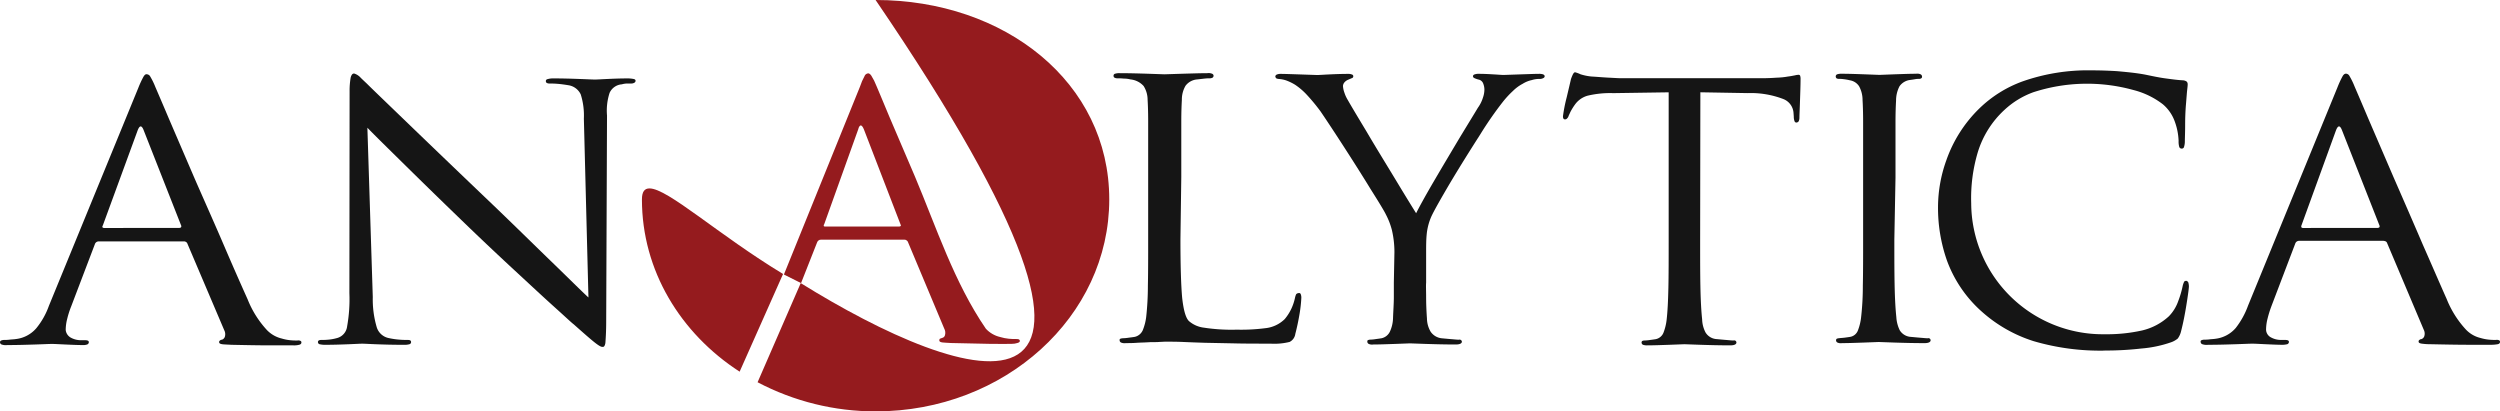
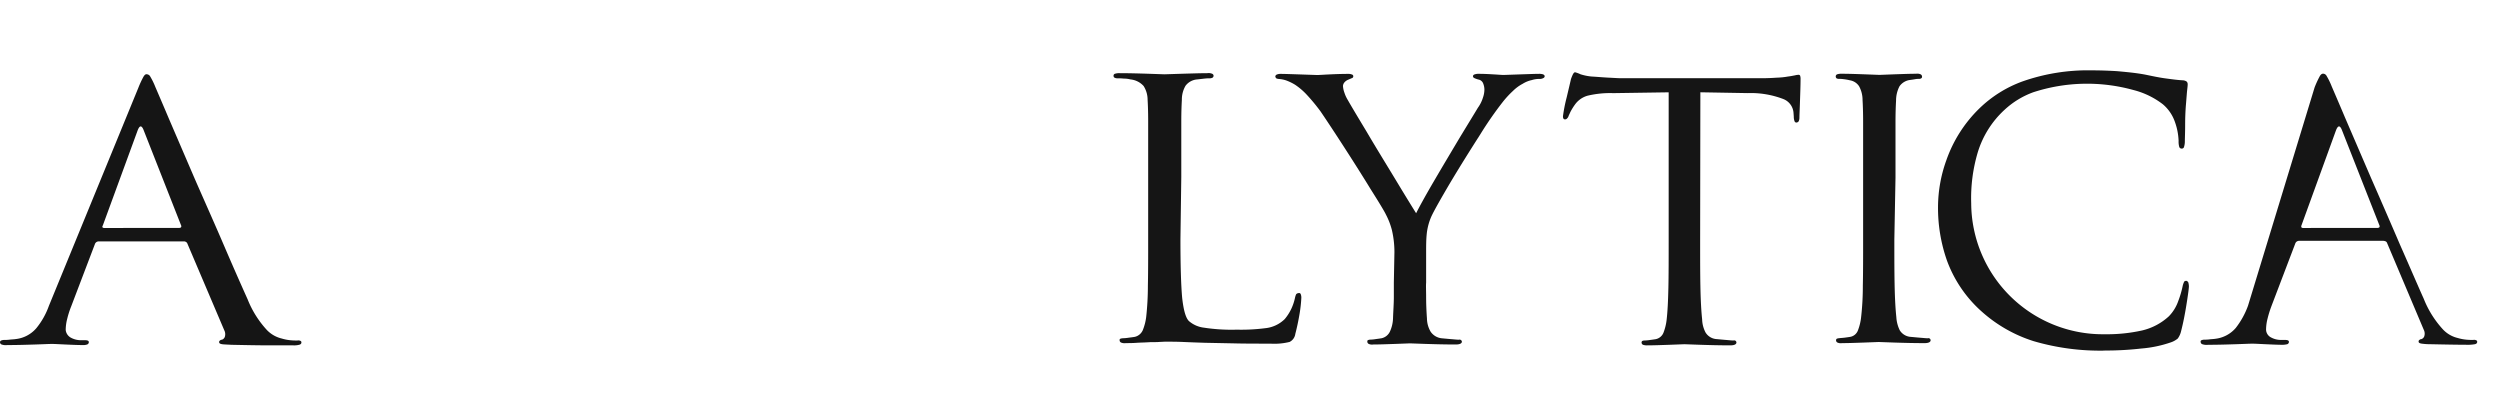
<svg xmlns="http://www.w3.org/2000/svg" width="303.854" height="50" viewBox="0 0 303.854 50">
  <defs>
    <clipPath id="clip-path">
      <rect id="Rectangle_84" data-name="Rectangle 84" width="303.854" height="50" fill="#fff" />
    </clipPath>
    <clipPath id="clip-path-2">
      <path id="Path_77" data-name="Path 77" d="M224.7,24.236c0,8.646,4.688,16.285,11.875,20.938L241.853,33.3c-7.91-4.79-14.008-10.4-16.236-10.4-.6,0-.917.4-.917,1.338M246.818,27.5a.214.214,0,0,1,.035-.243l4.132-11.528c.069-.312.208-.486.313-.486s.243.139.382.486l4.444,11.528c.035.1.069.174.035.208a.294.294,0,0,1-.208.069h-8.958a.26.26,0,0,1-.174-.035m4.965-18.3a7.633,7.633,0,0,0-.59,1.354l-9.236,22.812,2.083,1.042,1.944-4.931a.49.49,0,0,1,.486-.347H256.61a.394.394,0,0,1,.278.1.347.347,0,0,1,.139.174l4.41,10.521a1.064,1.064,0,0,1,.1.8.446.446,0,0,1-.347.347,2.394,2.394,0,0,0-.278.1.255.255,0,0,0-.069.208c0,.139.139.208.382.243s.59.035,1.042.069c1.7.035,3.229.069,4.653.1s2.292,0,2.743,0a2.022,2.022,0,0,0,.66-.1c.174-.035.313-.139.313-.243a.234.234,0,0,0-.139-.208,1.181,1.181,0,0,0-.347-.035,7.552,7.552,0,0,1-.868-.035,5.536,5.536,0,0,1-1.042-.208,3.4,3.4,0,0,1-1.736-1.007c-3.854-5.625-6.007-12.292-8.611-18.472-1.181-2.778-2.222-5.174-3.09-7.222s-1.389-3.368-1.6-3.819a7,7,0,0,0-.625-1.25c-.139-.208-.278-.278-.382-.278a.549.549,0,0,0-.417.278M253.1,0c38.715,56.806,10.451,46.563-9.1,34.41l-5.243,12.049A30.753,30.753,0,0,0,253.1,50c15.694,0,28.4-11.528,28.4-25.764S268.8,0,253.1,0Z" transform="translate(-224.7)" fill="none" />
    </clipPath>
    <radialGradient id="radial-gradient" cx="0.423" cy="0.44" r="0.471" gradientTransform="matrix(0.846, 0, 0, -1, -0.179, 1.76)" gradientUnits="objectBoundingBox">
      <stop offset="0" stop-color="#d71f27" />
      <stop offset="1" stop-color="#951b1e" />
    </radialGradient>
  </defs>
  <g id="Group_5651" data-name="Group 5651" transform="translate(-66 -82.5)">
    <g id="Group_203" data-name="Group 203" transform="translate(66 82.5)">
      <g id="Group_202" data-name="Group 202" clip-path="url(#clip-path)">
        <path id="Path_69" data-name="Path 69" d="M398.016,38.213v-6.7c0-1.215.035-2.083.069-2.674a3.325,3.325,0,0,1,.451-1.736,1.956,1.956,0,0,1,1.424-.764c.313-.035.59-.069.868-.1a5.4,5.4,0,0,1,.694-.035.817.817,0,0,0,.278-.069.319.319,0,0,0,.139-.208.275.275,0,0,0-.174-.278,1.114,1.114,0,0,0-.59-.069c-.833,0-1.84.035-3.056.069l-2.153.069-1.979-.069c-1.146-.035-2.292-.069-3.437-.069a1.72,1.72,0,0,0-.59.069.239.239,0,0,0-.174.278.216.216,0,0,0,.139.208.654.654,0,0,0,.278.069,7.268,7.268,0,0,1,.833.035,3.152,3.152,0,0,1,.8.1,2.483,2.483,0,0,1,1.6.8,3.114,3.114,0,0,1,.486,1.667c.035.59.069,1.458.069,2.674v14.34c0,2.118,0,3.958-.035,5.59a35.2,35.2,0,0,1-.208,3.819,6.371,6.371,0,0,1-.417,1.6,1.407,1.407,0,0,1-.972.8q-.313.052-.729.1a5.18,5.18,0,0,1-.729.069,1.014,1.014,0,0,0-.312.069c-.069.035-.069.1-.069.174a.309.309,0,0,0,.174.278,1.115,1.115,0,0,0,.59.069c.382,0,.8,0,1.285-.035s.972-.035,1.458-.069.9,0,1.285-.035l.694-.035c.694,0,1.424,0,2.222.035s1.667.069,2.674.1l3.438.069c1.285.035,2.813.035,4.514.035a7.683,7.683,0,0,0,2.326-.208,1.277,1.277,0,0,0,.694-.972c.208-.8.382-1.632.521-2.465a16.1,16.1,0,0,0,.208-1.875,1.1,1.1,0,0,0-.069-.486.2.2,0,0,0-.243-.139.44.44,0,0,0-.312.139,1.959,1.959,0,0,0-.139.417,6.207,6.207,0,0,1-.451,1.354,5.883,5.883,0,0,1-.8,1.25,3.948,3.948,0,0,1-2.4,1.111,22.807,22.807,0,0,1-3.437.174,22.033,22.033,0,0,1-3.993-.243,3.386,3.386,0,0,1-1.771-.764c-.417-.347-.694-1.319-.868-2.882q-.208-2.344-.208-7.083Z" transform="translate(-254.44 -16.686)" fill="#151515" />
        <path id="Path_70" data-name="Path 70" d="M460.81,51.182v1.771c0,.8-.069,1.667-.1,2.6a4.15,4.15,0,0,1-.382,1.6,1.465,1.465,0,0,1-1.007.8c-.208.035-.451.069-.694.1a4.7,4.7,0,0,1-.694.069.654.654,0,0,0-.278.069c-.069.035-.069.1-.069.174a.309.309,0,0,0,.174.278.99.99,0,0,0,.556.069c.764,0,1.632-.035,2.639-.069l1.806-.069,1.944.069c1.111.035,2.326.069,3.646.069.486,0,.729-.139.729-.347A.265.265,0,0,0,469,58.2a.27.27,0,0,0-.278-.069c-.243,0-.521-.035-.937-.069s-.764-.069-1.111-.1a1.864,1.864,0,0,1-1.389-.8,3.262,3.262,0,0,1-.451-1.6q-.1-1.406-.1-2.6c0-.8-.035-1.389,0-1.771v-3.75c0-.694,0-1.424.069-2.118a7.02,7.02,0,0,1,.59-2.222c.347-.729,1.111-2.083,2.257-4.028,1.181-1.979,2.4-3.924,3.646-5.868a43.414,43.414,0,0,1,2.743-3.958,11.551,11.551,0,0,1,1.25-1.354,4.942,4.942,0,0,1,1.181-.868,3.409,3.409,0,0,1,1.111-.451,3,3,0,0,1,.972-.139.825.825,0,0,0,.417-.1.261.261,0,0,0,.174-.243c0-.069-.069-.139-.174-.208a1.743,1.743,0,0,0-.417-.069c-.556,0-1.354.035-2.431.069l-1.979.069c-.208,0-.59-.035-1.181-.069s-1.181-.069-1.806-.069a1.35,1.35,0,0,0-.521.069.258.258,0,0,0-.208.208.261.261,0,0,0,.174.243,2.721,2.721,0,0,0,.486.174.765.765,0,0,1,.556.417,2.059,2.059,0,0,1,.174.8,3.012,3.012,0,0,1-.174.972,4.222,4.222,0,0,1-.625,1.25c-.347.59-1.076,1.771-2.153,3.542-1.076,1.806-2.153,3.611-3.229,5.451s-1.771,3.125-2.118,3.819c-.347-.556-1.146-1.84-2.361-3.854s-2.465-4.028-3.646-6.042q-1.823-3.021-2.292-3.854a4.262,4.262,0,0,1-.417-.9,2.973,2.973,0,0,1-.174-.8.731.731,0,0,1,.174-.451,1.2,1.2,0,0,1,.417-.312l.486-.208a.22.22,0,0,0,.174-.208.21.21,0,0,0-.1-.208,1.109,1.109,0,0,0-.486-.1c-.9,0-1.736.035-2.431.069s-1.181.069-1.354.069l-2.014-.069c-1.111-.035-1.944-.069-2.5-.069a1.069,1.069,0,0,0-.451.1.285.285,0,0,0-.139.208.351.351,0,0,0,.139.243,1.014,1.014,0,0,0,.313.069,3.5,3.5,0,0,1,.868.174,6.154,6.154,0,0,1,1.076.521,7.98,7.98,0,0,1,1.424,1.215,23.318,23.318,0,0,1,1.667,2.014c.59.868,1.493,2.222,2.708,4.1s2.361,3.681,3.4,5.382c1.076,1.7,1.7,2.743,1.84,3.056a8.753,8.753,0,0,1,.729,1.875,11.786,11.786,0,0,1,.313,2.708Z" transform="translate(-291.4 -16.842)" fill="#151515" />
        <path id="Path_71" data-name="Path 71" d="M563.8,27.731l5.729.1a11.039,11.039,0,0,1,4.375.729,1.949,1.949,0,0,1,1.215,1.632l.035.486a1.622,1.622,0,0,0,.1.59.232.232,0,0,0,.243.139.351.351,0,0,0,.243-.139.924.924,0,0,0,.1-.417c0-.312.035-1.007.069-2.049s.069-1.944.069-2.674a1.181,1.181,0,0,0-.035-.347.194.194,0,0,0-.208-.174,2.032,2.032,0,0,0-.451.069c-.208.035-.486.1-.833.139a8.954,8.954,0,0,1-1.354.139c-.521.035-1.146.069-1.875.069H554.149c-.312,0-.8-.035-1.493-.069s-1.389-.1-2.083-.139a6.261,6.261,0,0,1-1.354-.278,3.7,3.7,0,0,0-.66-.243c-.1.035-.174.1-.278.313a5.4,5.4,0,0,0-.208.521c-.069.313-.243,1.042-.521,2.222a18.72,18.72,0,0,0-.451,2.292c0,.243.069.382.243.382a.315.315,0,0,0,.243-.1.72.72,0,0,0,.208-.347c.069-.139.139-.312.243-.521a7.137,7.137,0,0,1,.521-.833,2.826,2.826,0,0,1,1.528-1.076,11.8,11.8,0,0,1,3.125-.312l6.736-.1V45.96c0,2.083,0,3.924-.035,5.556-.035,1.6-.1,2.882-.208,3.819a6.308,6.308,0,0,1-.382,1.6,1.288,1.288,0,0,1-.937.8c-.208.035-.451.069-.694.1A4.705,4.705,0,0,1,557,57.9a.654.654,0,0,0-.278.069.265.265,0,0,0-.069.174.309.309,0,0,0,.174.278,1.529,1.529,0,0,0,.556.069c.764,0,1.667-.035,2.674-.069l1.806-.069,1.944.069c1.111.035,2.326.069,3.646.069.486,0,.729-.139.729-.347a.265.265,0,0,0-.069-.174.27.27,0,0,0-.278-.069c-.243,0-.521-.035-.937-.069s-.764-.069-1.111-.1a1.7,1.7,0,0,1-1.354-.8,3.641,3.641,0,0,1-.417-1.6c-.1-.937-.174-2.187-.208-3.819s-.035-3.472-.035-5.556Z" transform="translate(-357.135 -16.515)" fill="#151515" />
        <path id="Path_72" data-name="Path 72" d="M649.857,38.413v-6.7c0-1.215.035-2.083.069-2.674a3.765,3.765,0,0,1,.417-1.736,1.843,1.843,0,0,1,1.25-.764c.278-.035.486-.069.66-.1a2.292,2.292,0,0,1,.486-.035.5.5,0,0,0,.243-.069.21.21,0,0,0,.1-.208.309.309,0,0,0-.174-.278.99.99,0,0,0-.556-.069c-.764,0-1.632.035-2.639.069l-1.806.069-1.806-.069c-1.007-.035-1.944-.069-2.778-.069a1.529,1.529,0,0,0-.556.069.275.275,0,0,0-.174.278.3.3,0,0,0,.1.208.643.643,0,0,0,.243.069,3.775,3.775,0,0,1,.625.035,5.887,5.887,0,0,1,.764.139,1.638,1.638,0,0,1,1.111.729,3.49,3.49,0,0,1,.417,1.667c.035.59.069,1.458.069,2.674V45.948c0,2.083,0,3.958-.035,5.59a33.77,33.77,0,0,1-.208,3.819,6.308,6.308,0,0,1-.382,1.6,1.23,1.23,0,0,1-.937.8c-.208.035-.451.069-.694.1s-.451.035-.694.069A.654.654,0,0,0,642.7,58a.265.265,0,0,0-.069.174.309.309,0,0,0,.174.278.99.99,0,0,0,.556.069c.764,0,1.632-.035,2.639-.069l1.806-.069,1.944.069c1.111.035,2.326.069,3.646.069.486,0,.729-.139.729-.347a.265.265,0,0,0-.069-.174.27.27,0,0,0-.278-.069c-.208,0-.521-.035-.937-.069s-.764-.069-1.111-.1a1.7,1.7,0,0,1-1.354-.8,4.186,4.186,0,0,1-.417-1.6c-.1-.937-.174-2.187-.208-3.819s-.035-3.472-.035-5.59Z" transform="translate(-419.475 -16.816)" fill="#151515" />
        <path id="Path_73" data-name="Path 73" d="M698.638,58.662a38.129,38.129,0,0,0,4.444-.243,14.51,14.51,0,0,0,3.646-.764,2.623,2.623,0,0,0,.8-.451,2.418,2.418,0,0,0,.382-.8c.278-1.076.486-2.153.66-3.229.208-1.285.313-2.083.313-2.326a2.032,2.032,0,0,0-.069-.451.367.367,0,0,0-.243-.208c-.1,0-.243.035-.278.139a2.293,2.293,0,0,0-.174.521,11.379,11.379,0,0,1-.521,1.771,4.975,4.975,0,0,1-1.146,1.875,7.229,7.229,0,0,1-3.3,1.736,19.723,19.723,0,0,1-4.514.451,16,16,0,0,1-16.215-15.937,19.515,19.515,0,0,1,.8-6.181,11.588,11.588,0,0,1,3.229-5.139,10.338,10.338,0,0,1,3.507-2.153A21.113,21.113,0,0,1,702.145,27a9.792,9.792,0,0,1,3.576,1.736,4.885,4.885,0,0,1,1.389,1.944,7.652,7.652,0,0,1,.521,2.5,2.362,2.362,0,0,0,.069.694.3.3,0,0,0,.313.243.264.264,0,0,0,.278-.208,2.24,2.24,0,0,0,.1-.694c0-.382.035-1.042.035-1.944s.035-1.771.1-2.535.1-1.319.139-1.667.069-.59.069-.764a.485.485,0,0,0-.1-.312.83.83,0,0,0-.486-.174c-.694-.035-1.424-.139-2.187-.243s-1.562-.278-2.4-.451c-1.111-.208-2.257-.312-3.4-.417-1.146-.069-2.187-.1-3.09-.1a23.956,23.956,0,0,0-8.437,1.354,14.764,14.764,0,0,0-5.243,3.3,16.268,16.268,0,0,0-3.993,6.285,16.88,16.88,0,0,0-1.007,5.59,19.27,19.27,0,0,0,1.076,6.563,15.356,15.356,0,0,0,4.34,6.319,17.249,17.249,0,0,0,6.215,3.507,28.736,28.736,0,0,0,8.611,1.146" transform="translate(-442.84 -16.058)" fill="#151515" />
-         <path id="Path_74" data-name="Path 74" d="M776.047,53.994a9.808,9.808,0,0,1-1.493,2.708,3.86,3.86,0,0,1-2.5,1.319c-.208.035-.451.035-.694.069a4.664,4.664,0,0,1-.66.035,1.014,1.014,0,0,0-.312.069.169.169,0,0,0-.1.208.3.3,0,0,0,.208.278,1.586,1.586,0,0,0,.694.069c1.181,0,2.292-.035,3.333-.069s1.736-.069,2.049-.069.868.035,1.632.069,1.458.069,2.083.069a2.681,2.681,0,0,0,.521-.069.3.3,0,0,0,.208-.278c0-.174-.139-.243-.486-.243h-.486a2.534,2.534,0,0,1-1.215-.312,1.086,1.086,0,0,1-.59-.937,5.5,5.5,0,0,1,.174-1.319,13.493,13.493,0,0,1,.486-1.562l2.882-7.569a.49.49,0,0,1,.486-.347H792.5a.817.817,0,0,1,.278.069.355.355,0,0,1,.174.208L797.4,56.911a1.057,1.057,0,0,1,.069.8.573.573,0,0,1-.347.347.375.375,0,0,0-.243.1.21.21,0,0,0-.1.208c0,.139.139.208.382.243a7.338,7.338,0,0,0,1.042.069c1.7.035,3.264.069,4.722.069H805.7a4.706,4.706,0,0,0,.694-.069c.174-.035.278-.139.278-.278a.19.19,0,0,0-.139-.208.6.6,0,0,0-.347-.035,7.257,7.257,0,0,1-.868-.035,5.537,5.537,0,0,1-1.042-.208,3.588,3.588,0,0,1-1.771-1.042,12.031,12.031,0,0,1-2.326-3.715c-.764-1.7-1.7-3.889-2.882-6.562-1.146-2.674-2.326-5.382-3.542-8.16l-3.125-7.257c-.868-2.049-1.424-3.333-1.632-3.819a8.783,8.783,0,0,0-.625-1.285.5.5,0,0,0-.417-.278c-.139,0-.278.069-.417.313a11.766,11.766,0,0,0-.625,1.354Zm6.667-9.444a.265.265,0,0,1-.174-.069.285.285,0,0,1,0-.243l4.2-11.562q.365-.937.729,0l4.549,11.563a.221.221,0,0,1,0,.208c-.035.069-.1.069-.208.1Z" transform="translate(-502.817 -16.842)" fill="#151515" />
+         <path id="Path_74" data-name="Path 74" d="M776.047,53.994a9.808,9.808,0,0,1-1.493,2.708,3.86,3.86,0,0,1-2.5,1.319c-.208.035-.451.035-.694.069a4.664,4.664,0,0,1-.66.035,1.014,1.014,0,0,0-.312.069.169.169,0,0,0-.1.208.3.3,0,0,0,.208.278,1.586,1.586,0,0,0,.694.069c1.181,0,2.292-.035,3.333-.069s1.736-.069,2.049-.069.868.035,1.632.069,1.458.069,2.083.069a2.681,2.681,0,0,0,.521-.069.3.3,0,0,0,.208-.278c0-.174-.139-.243-.486-.243h-.486a2.534,2.534,0,0,1-1.215-.312,1.086,1.086,0,0,1-.59-.937,5.5,5.5,0,0,1,.174-1.319,13.493,13.493,0,0,1,.486-1.562l2.882-7.569a.49.49,0,0,1,.486-.347H792.5a.817.817,0,0,1,.278.069.355.355,0,0,1,.174.208L797.4,56.911a1.057,1.057,0,0,1,.069.8.573.573,0,0,1-.347.347.375.375,0,0,0-.243.1.21.21,0,0,0-.1.208c0,.139.139.208.382.243a7.338,7.338,0,0,0,1.042.069c1.7.035,3.264.069,4.722.069a4.706,4.706,0,0,0,.694-.069c.174-.035.278-.139.278-.278a.19.19,0,0,0-.139-.208.6.6,0,0,0-.347-.035,7.257,7.257,0,0,1-.868-.035,5.537,5.537,0,0,1-1.042-.208,3.588,3.588,0,0,1-1.771-1.042,12.031,12.031,0,0,1-2.326-3.715c-.764-1.7-1.7-3.889-2.882-6.562-1.146-2.674-2.326-5.382-3.542-8.16l-3.125-7.257c-.868-2.049-1.424-3.333-1.632-3.819a8.783,8.783,0,0,0-.625-1.285.5.5,0,0,0-.417-.278c-.139,0-.278.069-.417.313a11.766,11.766,0,0,0-.625,1.354Zm6.667-9.444a.265.265,0,0,1-.174-.069.285.285,0,0,1,0-.243l4.2-11.562q.365-.937.729,0l4.549,11.563a.221.221,0,0,1,0,.208c-.035.069-.1.069-.208.1Z" transform="translate(-502.817 -16.842)" fill="#151515" />
        <path id="Path_75" data-name="Path 75" d="M5.938,54.147A9.083,9.083,0,0,1,4.41,56.856a3.861,3.861,0,0,1-2.535,1.319c-.208.035-.451.035-.729.069a5.139,5.139,0,0,1-.694.035,1.014,1.014,0,0,0-.312.069A.234.234,0,0,0,0,58.557a.3.3,0,0,0,.208.278A1.586,1.586,0,0,0,.9,58.9c1.181,0,2.292-.035,3.368-.069s1.736-.069,2.049-.069.868.035,1.632.069,1.493.069,2.118.069a1.35,1.35,0,0,0,.521-.069.3.3,0,0,0,.208-.278c0-.174-.139-.243-.486-.243H9.826A2.533,2.533,0,0,1,8.611,58a1.2,1.2,0,0,1-.625-.937,5.5,5.5,0,0,1,.174-1.319,11.184,11.184,0,0,1,.486-1.528l2.882-7.569a.49.49,0,0,1,.486-.347H22.326a.418.418,0,0,1,.278.069.356.356,0,0,1,.174.208L27.257,57.1a1.057,1.057,0,0,1,.069.8.573.573,0,0,1-.347.347.375.375,0,0,0-.243.1.21.21,0,0,0-.1.208c0,.139.139.208.382.243s.59.035,1.076.069c1.736.035,3.3.069,4.757.069H35.66a2.362,2.362,0,0,0,.694-.069c.174-.035.278-.139.278-.278a.19.19,0,0,0-.139-.208.6.6,0,0,0-.347-.035,7.258,7.258,0,0,1-.868-.035,5.536,5.536,0,0,1-1.042-.208,3.662,3.662,0,0,1-1.806-1.042A12.03,12.03,0,0,1,30.1,53.349c-.764-1.7-1.736-3.889-2.882-6.563s-2.361-5.382-3.576-8.16L20.521,31.37c-.868-2.049-1.424-3.333-1.632-3.819a8.778,8.778,0,0,0-.625-1.285.5.5,0,0,0-.417-.278q-.208-.052-.417.313a11.769,11.769,0,0,0-.625,1.354Zm6.7-9.479a.265.265,0,0,1-.174-.069c-.035-.035-.035-.139.035-.243l4.236-11.562q.365-.937.729,0l4.549,11.563a.221.221,0,0,1,0,.208c-.035.069-.1.069-.208.1Z" transform="translate(0 -16.96)" fill="#151515" />
-         <path id="Path_76" data-name="Path 76" d="M117.307,32.3c.833.868,2.431,2.431,4.757,4.722s4.931,4.826,7.778,7.569c1.736,1.667,3.542,3.368,5.382,5.069s3.438,3.194,4.792,4.41,2.118,1.944,2.361,2.118c1.25,1.111,2.083,1.84,2.569,2.222s.8.556.938.521c.174.035.278-.1.347-.451.069-.868.1-1.736.1-2.569l.1-25.1a7.007,7.007,0,0,1,.312-2.743,1.772,1.772,0,0,1,1.493-1.042,2.406,2.406,0,0,1,.694-.1h.451a.7.7,0,0,0,.382-.1.285.285,0,0,0,.139-.208c0-.139-.069-.208-.243-.243a3.826,3.826,0,0,0-.625-.069c-1.007,0-1.84.035-2.569.069s-1.215.069-1.493.069c-.312,0-.937-.035-1.875-.069s-1.979-.069-3.125-.069a2.363,2.363,0,0,0-.694.069c-.174.035-.278.1-.278.243a.255.255,0,0,0,.069.208.56.56,0,0,0,.313.1c.208,0,.556,0,1.007.035s.9.1,1.354.174a1.984,1.984,0,0,1,1.493,1.111,8.483,8.483,0,0,1,.382,2.951l.556,21.736c-.868-.8-2.361-2.292-4.549-4.41s-4.514-4.41-6.979-6.771c-3.819-3.646-7.222-6.91-10.139-9.722s-4.653-4.479-5.139-4.965c-.243-.243-.556-.521-.868-.833a1.781,1.781,0,0,0-.8-.521c-.208,0-.312.139-.417.451a9.375,9.375,0,0,0-.139,1.7L115.119,52.4a18.752,18.752,0,0,1-.278,4.063,1.662,1.662,0,0,1-1.181,1.389,5.719,5.719,0,0,1-1.111.208c-.382.035-.66.035-.868.035s-.382.069-.382.243a.264.264,0,0,0,.208.278,3.039,3.039,0,0,0,.556.069c1.111,0,2.083-.035,2.951-.069s1.424-.069,1.667-.069.8.035,1.667.069c.9.035,2.014.069,3.4.069a2.137,2.137,0,0,0,.66-.069.264.264,0,0,0,.208-.278c0-.174-.139-.243-.382-.243s-.556,0-1.007-.035a9.587,9.587,0,0,1-1.389-.208,1.923,1.923,0,0,1-1.389-1.285,11.929,11.929,0,0,1-.486-3.681Z" transform="translate(-72.654 -16.776)" fill="#151515" />
      </g>
    </g>
    <g id="Group_205" data-name="Group 205" transform="translate(144.021 82.5)">
      <g id="Group_204" data-name="Group 204" clip-path="url(#clip-path-2)">
-         <rect id="Rectangle_85" data-name="Rectangle 85" width="67.118" height="56.806" transform="translate(0)" fill="url(#radial-gradient)" />
-       </g>
+         </g>
    </g>
  </g>
</svg>